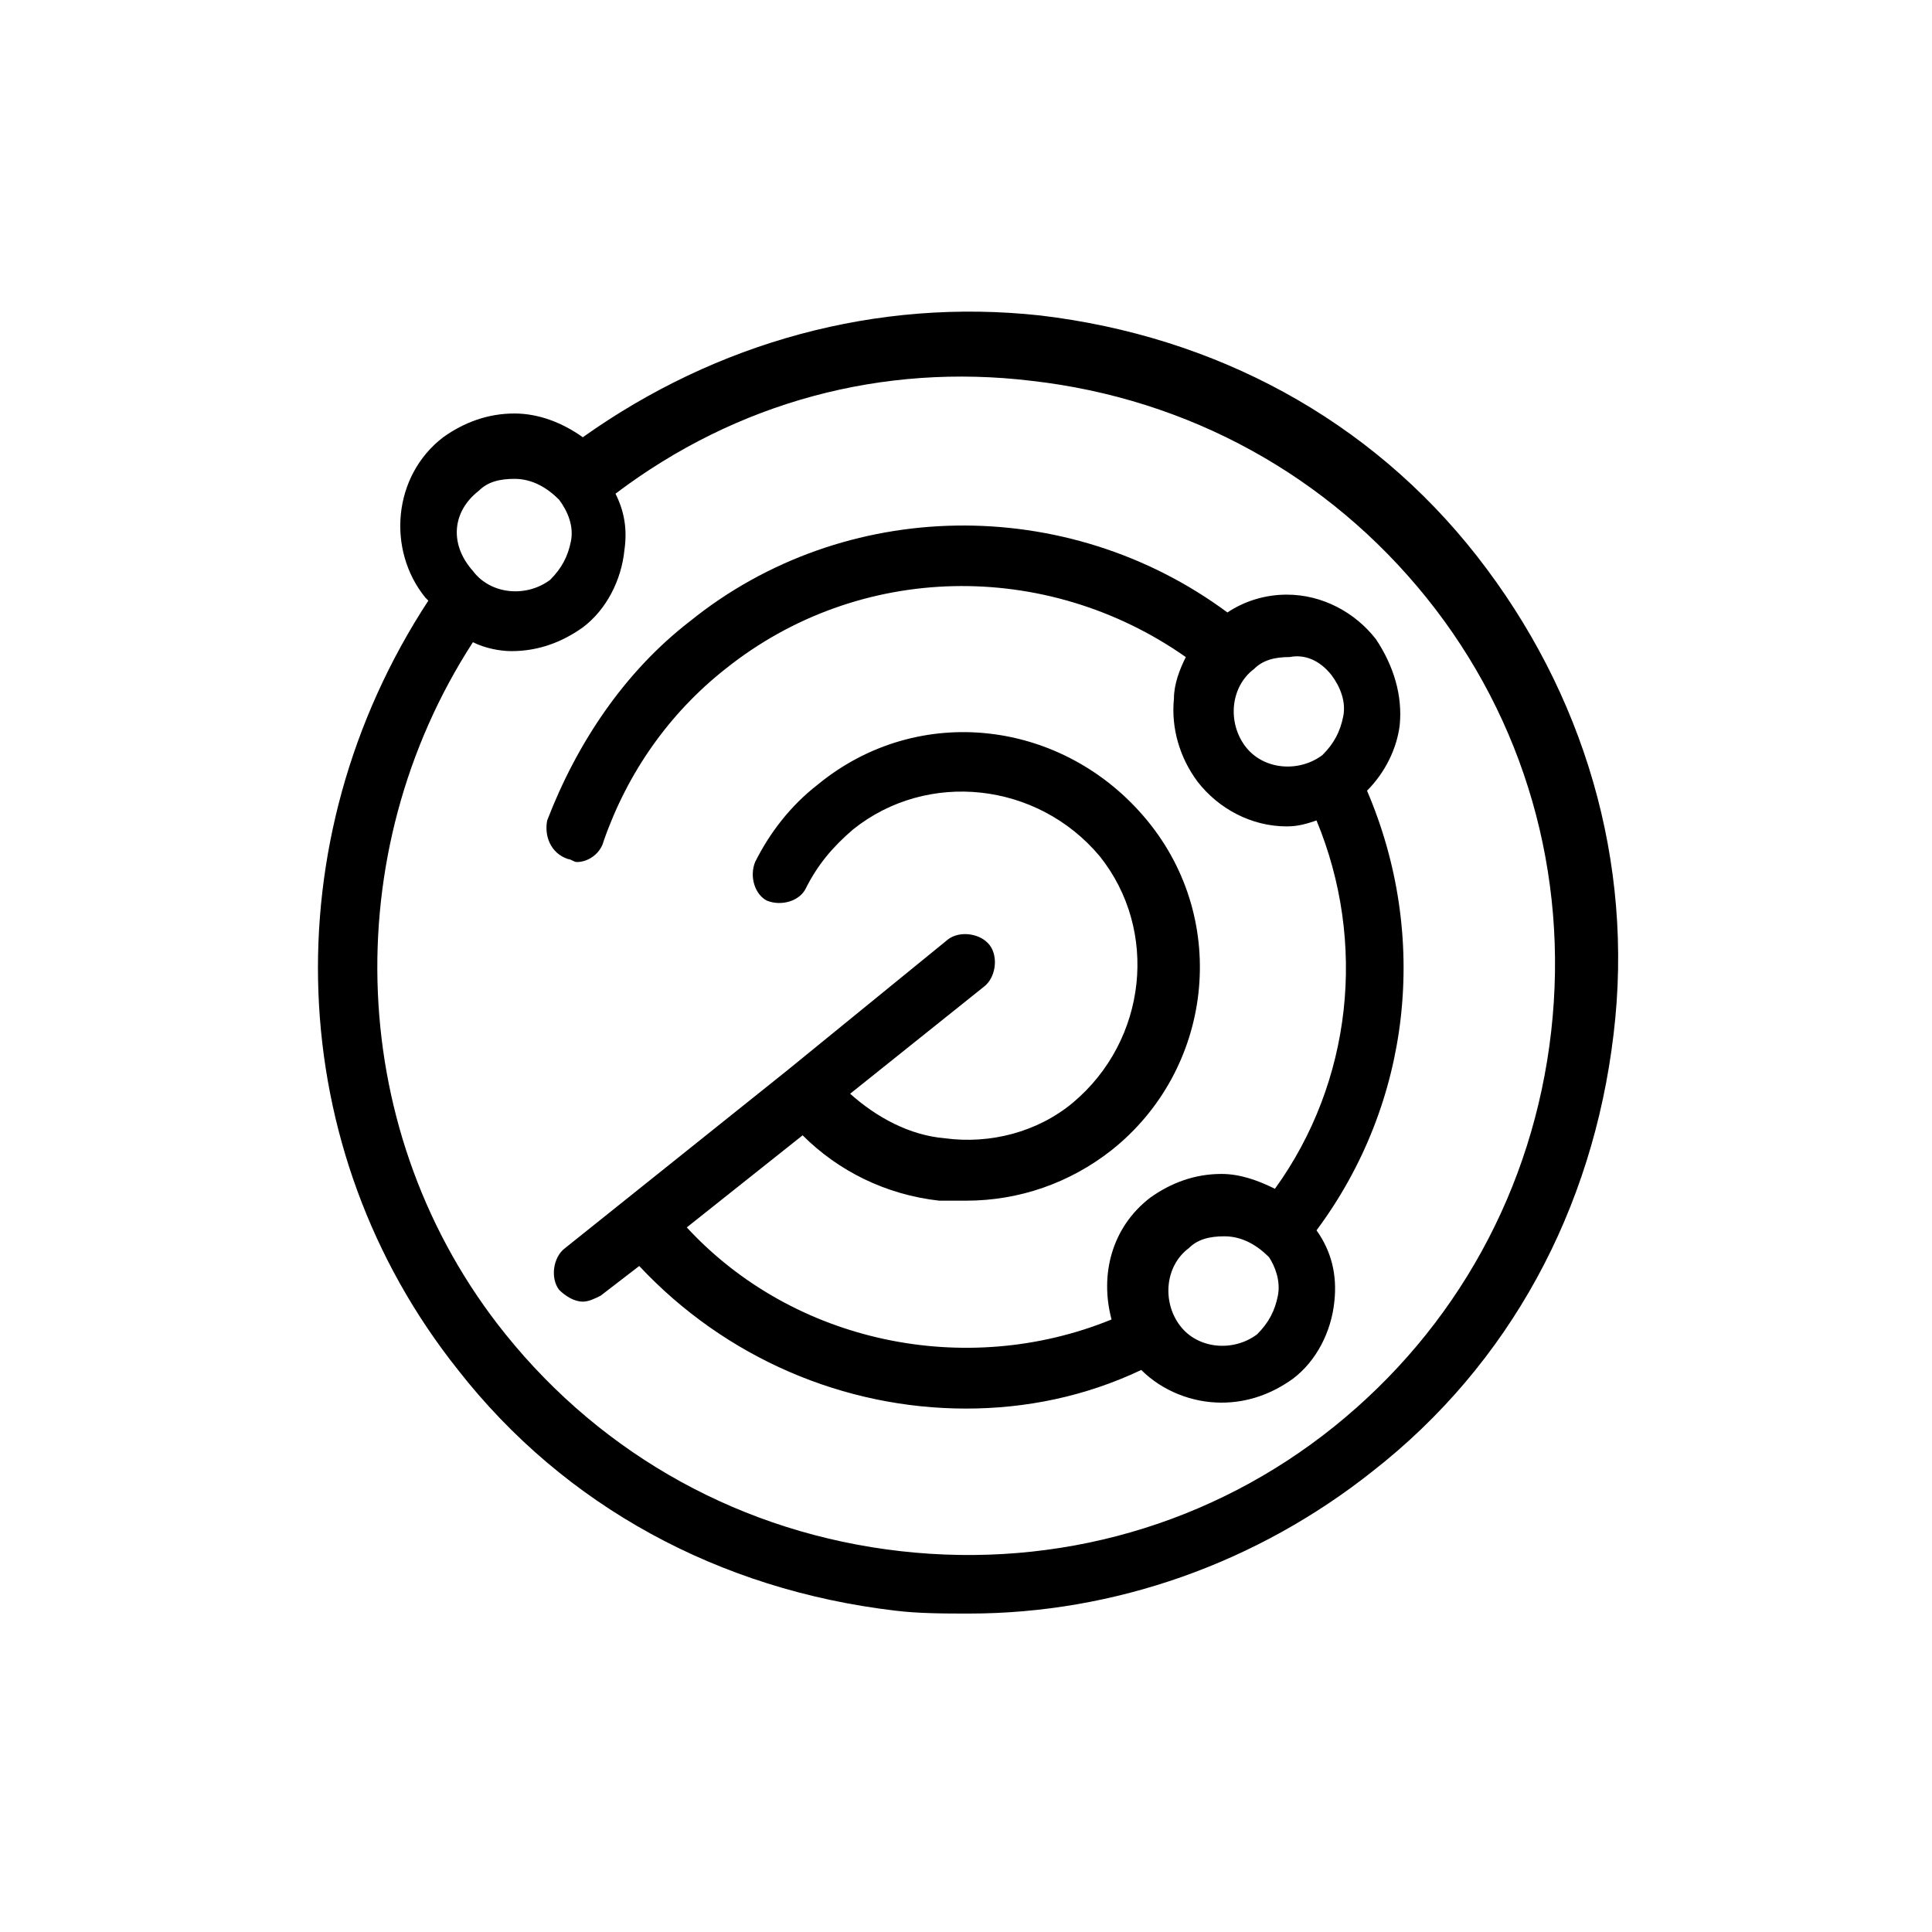
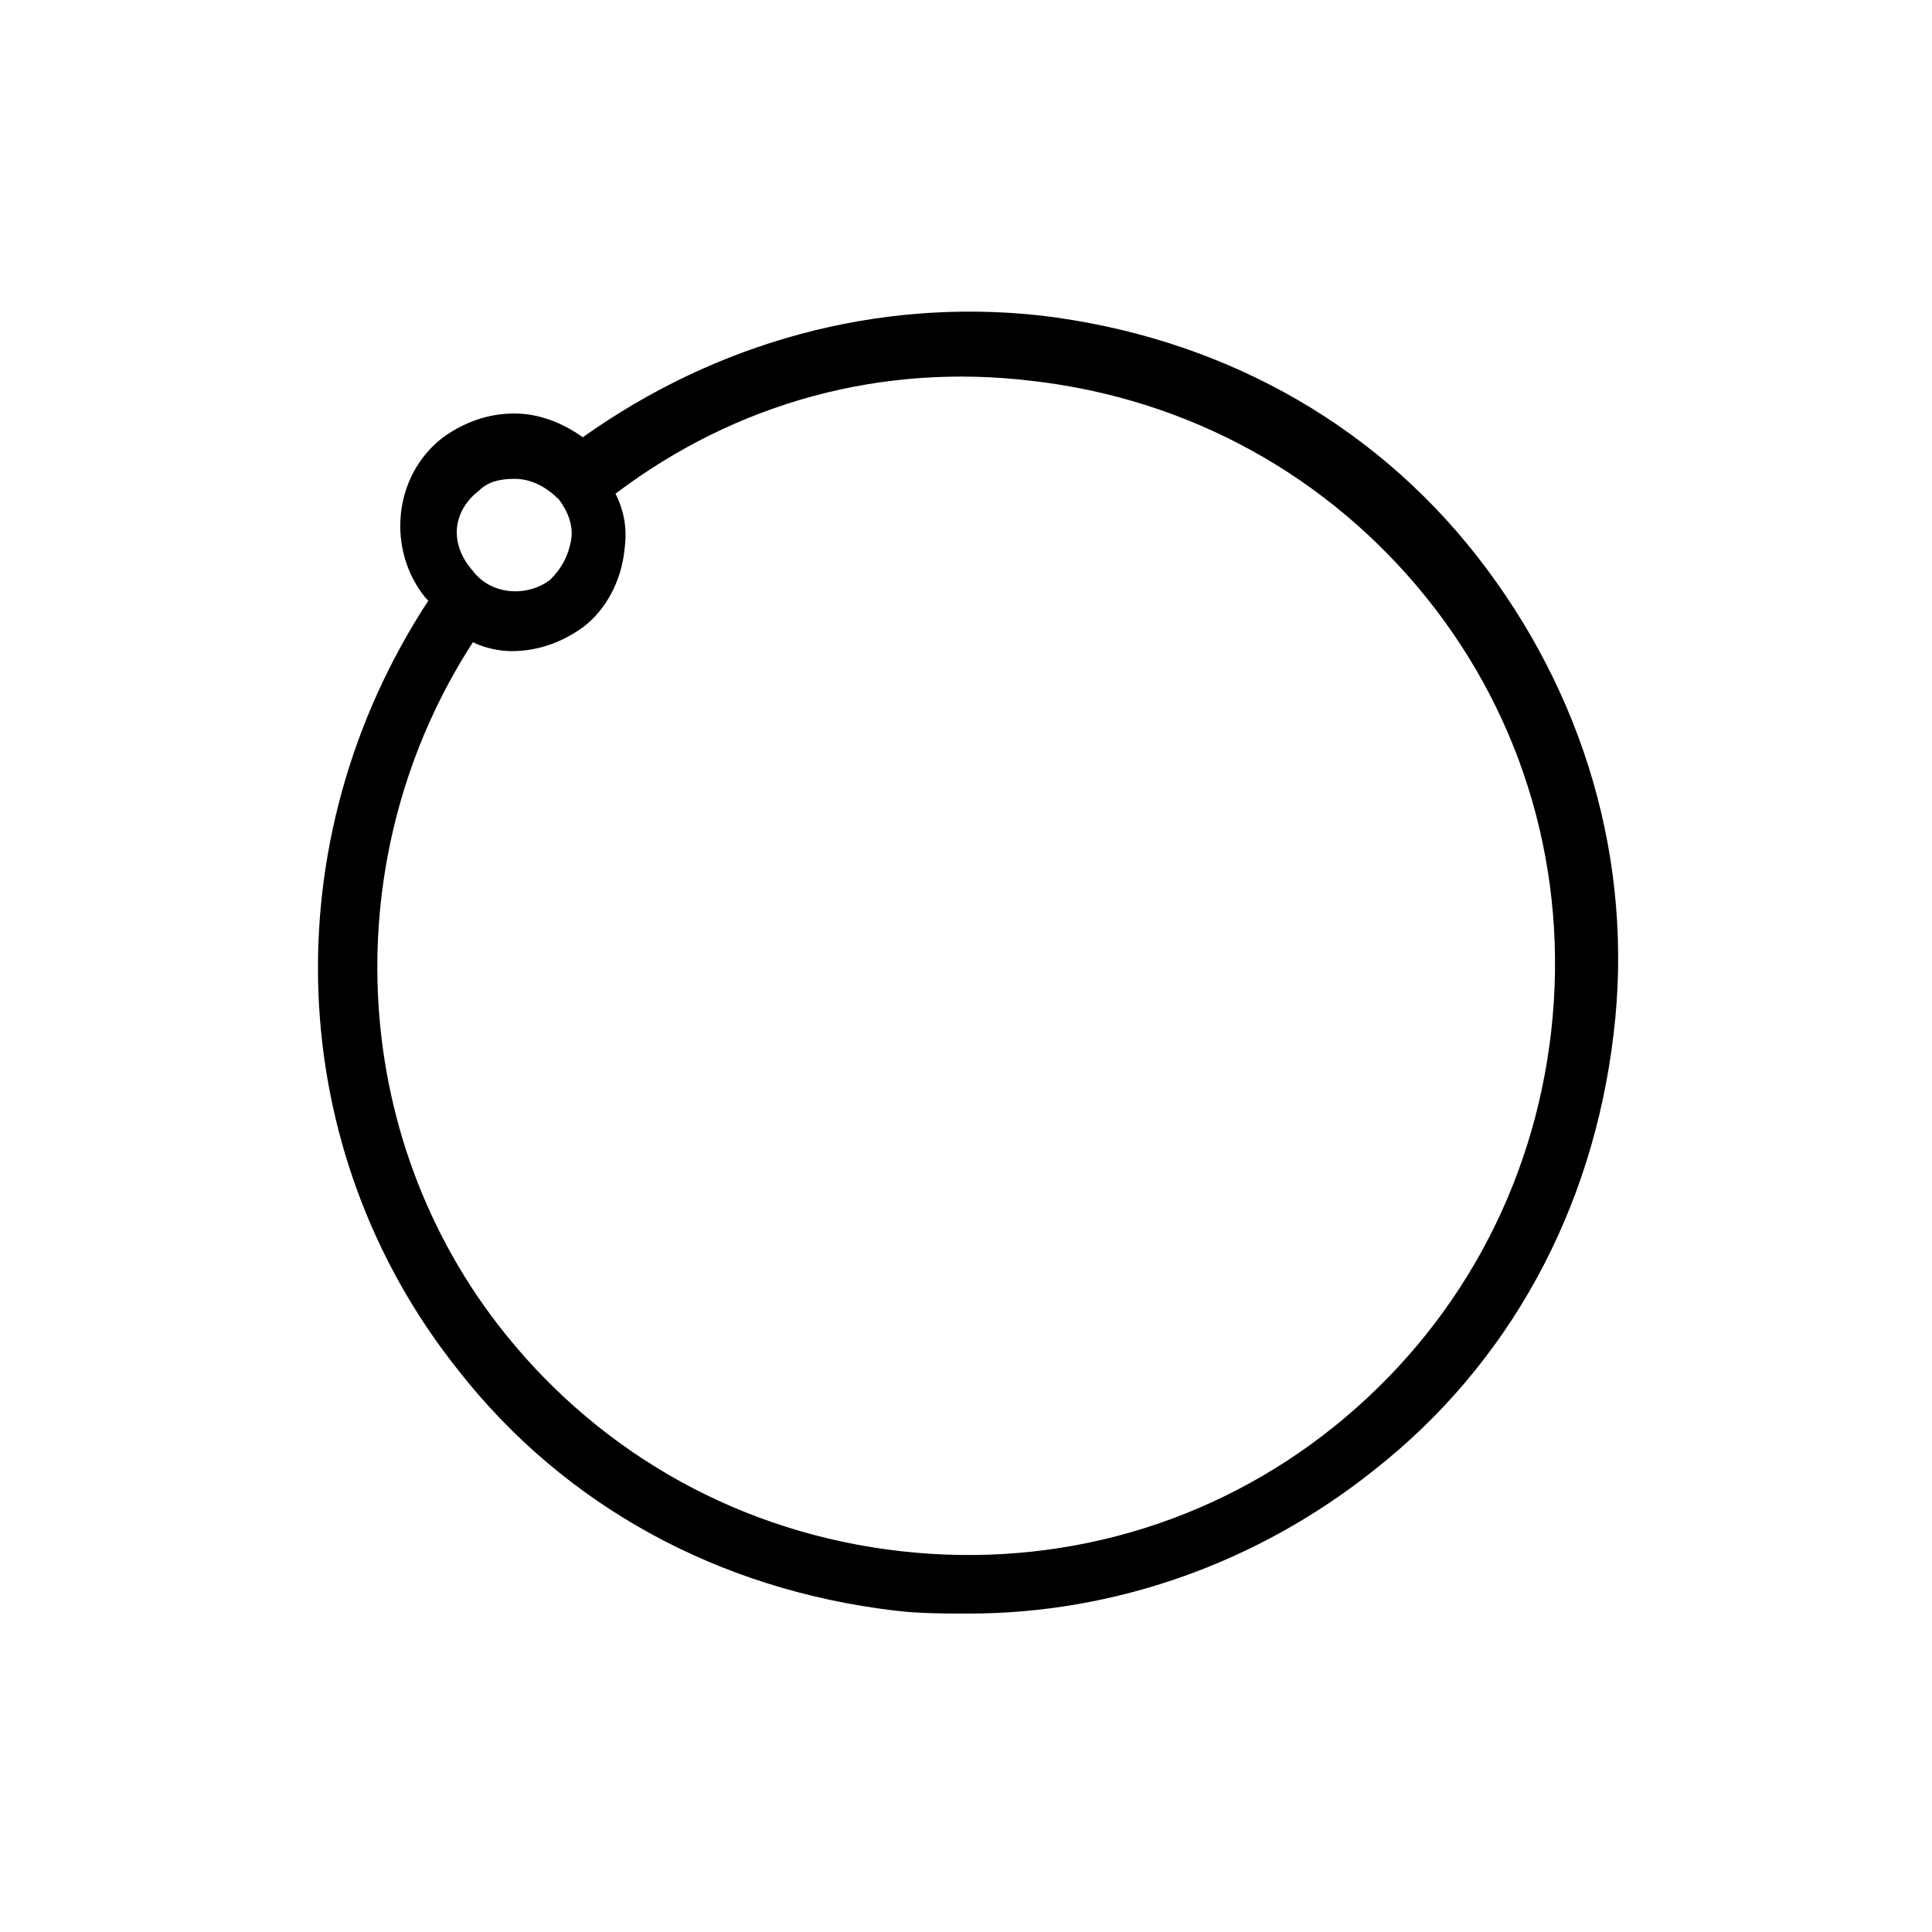
<svg xmlns="http://www.w3.org/2000/svg" fill="#000000" width="800px" height="800px" version="1.1" viewBox="144 144 512 512">
  <g>
    <path d="m265.39 507.06c28.34 36.211 69.273 58.254 115.72 63.762 6.297 0.789 13.383 0.789 19.68 0.789 38.574 0 76.359-13.383 107.06-37.785 36.211-28.34 58.254-69.273 63.762-115.72 5.512-45.656-7.871-90.527-36.211-126.74-28.34-36.211-69.273-58.254-115.72-63.762-43.297-4.723-85.805 7.086-121.23 32.273-5.512-3.938-11.809-6.297-18.105-6.297-7.086 0-13.383 2.363-18.895 6.297-13.383 10.234-14.957 29.914-4.723 42.508l0.789 0.789c-41.719 63.762-38.57 145.63 7.875 203.88zm151.93-262.14c41.723 4.723 78.719 25.191 104.7 57.465 25.977 32.273 37.785 73.211 33.062 114.93-4.723 41.723-25.191 78.719-57.465 104.7-32.273 25.977-73.211 37.785-114.93 33.062-41.723-4.723-78.719-25.191-104.7-57.465-42.508-52.742-44.871-127.53-8.66-183.42 3.148 1.574 7.086 2.363 10.234 2.363 7.086 0 13.383-2.363 18.895-6.297 6.297-4.723 10.234-12.594 11.02-20.469 0.789-5.512 0-10.234-2.363-14.957 32.273-24.402 70.848-34.637 110.21-29.914zm-146.42 29.129c2.363-2.363 5.512-3.148 9.445-3.148 4.723 0 8.66 2.363 11.809 5.512 2.363 3.148 3.938 7.086 3.148 11.02-0.789 3.938-2.363 7.086-5.512 10.234-6.297 4.723-15.742 3.938-20.469-2.363-6.297-7.086-5.508-15.746 1.578-21.254z" />
-     <path d="m294.51 371.66c0.789 0 1.574 0.789 2.363 0.789 3.148 0 6.297-2.363 7.086-5.512 6.297-18.105 17.32-33.852 32.273-45.656 35.426-28.34 85.02-29.125 122.02-3.148-1.574 3.148-3.148 7.086-3.148 11.02-0.789 7.871 1.574 15.742 6.297 22.043 5.512 7.086 14.168 11.809 23.617 11.809 3.148 0 5.512-0.789 7.871-1.574 13.383 32.273 9.445 69.273-11.02 97.613-4.723-2.363-9.445-3.938-14.168-3.938-7.086 0-13.383 2.363-18.895 6.297-10.234 7.871-13.383 20.469-10.234 32.273-38.574 15.742-84.23 6.297-112.57-24.402l30.699-24.402c9.445 9.445 22.043 15.742 36.211 17.32h7.086c14.168 0 27.551-4.723 38.574-13.383 26.766-21.254 31.488-60.613 9.445-87.379-22.043-26.766-60.613-31.488-87.379-9.445-7.086 5.512-12.594 12.594-16.531 20.469-1.574 3.938 0 8.66 3.148 10.234 3.938 1.574 8.66 0 10.234-3.148 3.148-6.297 7.086-11.02 12.594-15.742 19.68-15.742 48.805-12.594 65.336 7.086 15.742 19.68 12.594 48.805-7.086 65.336-9.445 7.871-22.043 11.02-33.852 9.445-9.445-0.789-18.105-5.512-25.191-11.809l35.426-28.34c3.148-2.363 3.938-7.871 1.574-11.02-2.363-3.148-7.871-3.938-11.02-1.574l-42.504 34.629-59.039 47.23c-3.148 2.363-3.938 7.871-1.574 11.02 1.574 1.574 3.938 3.148 6.297 3.148 1.574 0 3.148-0.789 4.723-1.574l10.234-7.871c22.828 24.402 54.316 37.785 86.594 37.785 15.742 0 31.488-3.148 46.445-10.234 5.512 5.512 13.383 8.66 21.254 8.66 7.086 0 13.383-2.363 18.895-6.297 6.297-4.723 10.234-12.594 11.02-20.469 0.789-7.086-0.789-13.383-4.723-18.895 25.191-33.852 29.914-77.934 13.383-116.51 4.723-4.723 7.871-11.02 8.66-17.32 0.789-7.871-1.574-15.742-6.297-22.828-5.512-7.086-14.168-11.809-23.617-11.809-5.512 0-11.02 1.574-15.742 4.723-42.508-31.488-101.55-30.699-142.48 2.363-17.32 13.383-29.914 32.273-37.785 52.742-0.793 3.945 0.781 8.668 5.504 10.242zm188.14 115.72c-0.789 3.938-2.363 7.086-5.512 10.234-6.297 4.723-15.742 3.938-20.469-2.363-4.723-6.297-3.938-15.742 2.363-20.469 2.363-2.363 5.512-3.148 9.445-3.148 4.723 0 8.66 2.363 11.809 5.512 1.574 2.363 3.148 6.297 2.363 10.234zm14.168-164.53c2.363 3.148 3.938 7.086 3.148 11.02-0.789 3.938-2.363 7.086-5.512 10.234-6.297 4.723-15.742 3.938-20.469-2.363-4.723-6.297-3.938-15.742 2.363-20.469 2.363-2.363 5.512-3.148 9.445-3.148 3.938-0.781 7.875 0.793 11.023 4.727z" />
  </g>
</svg>